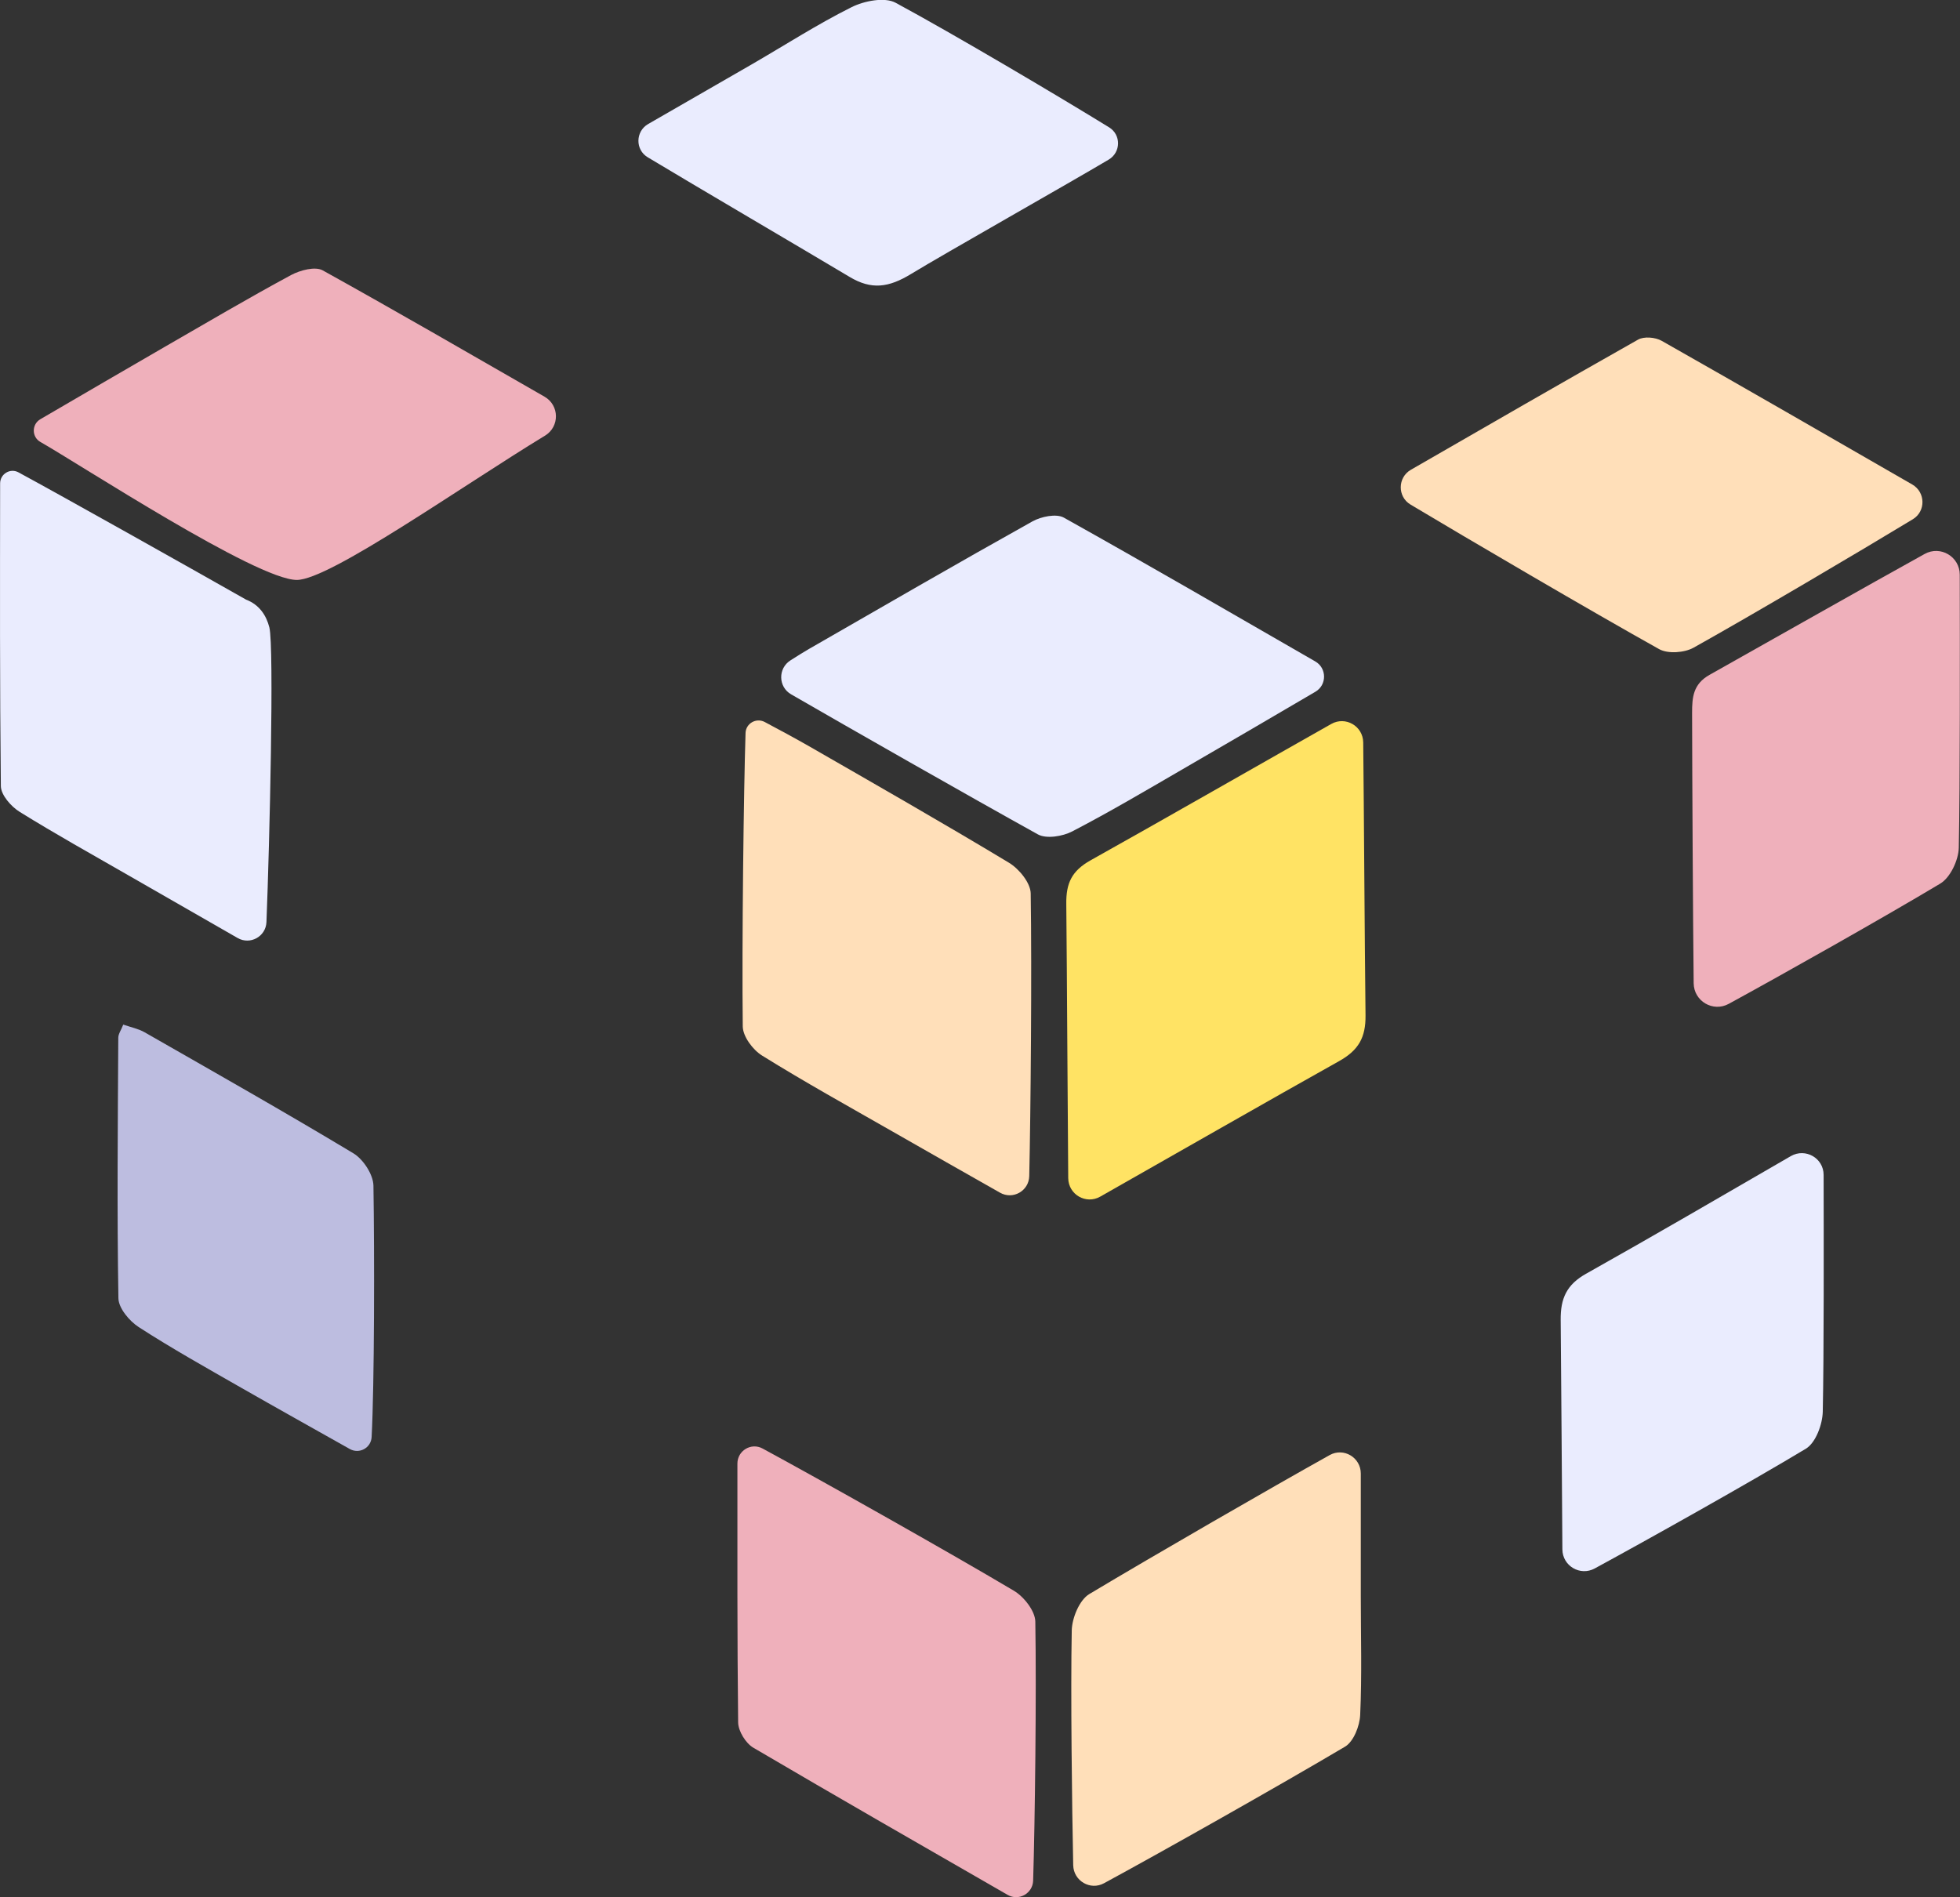
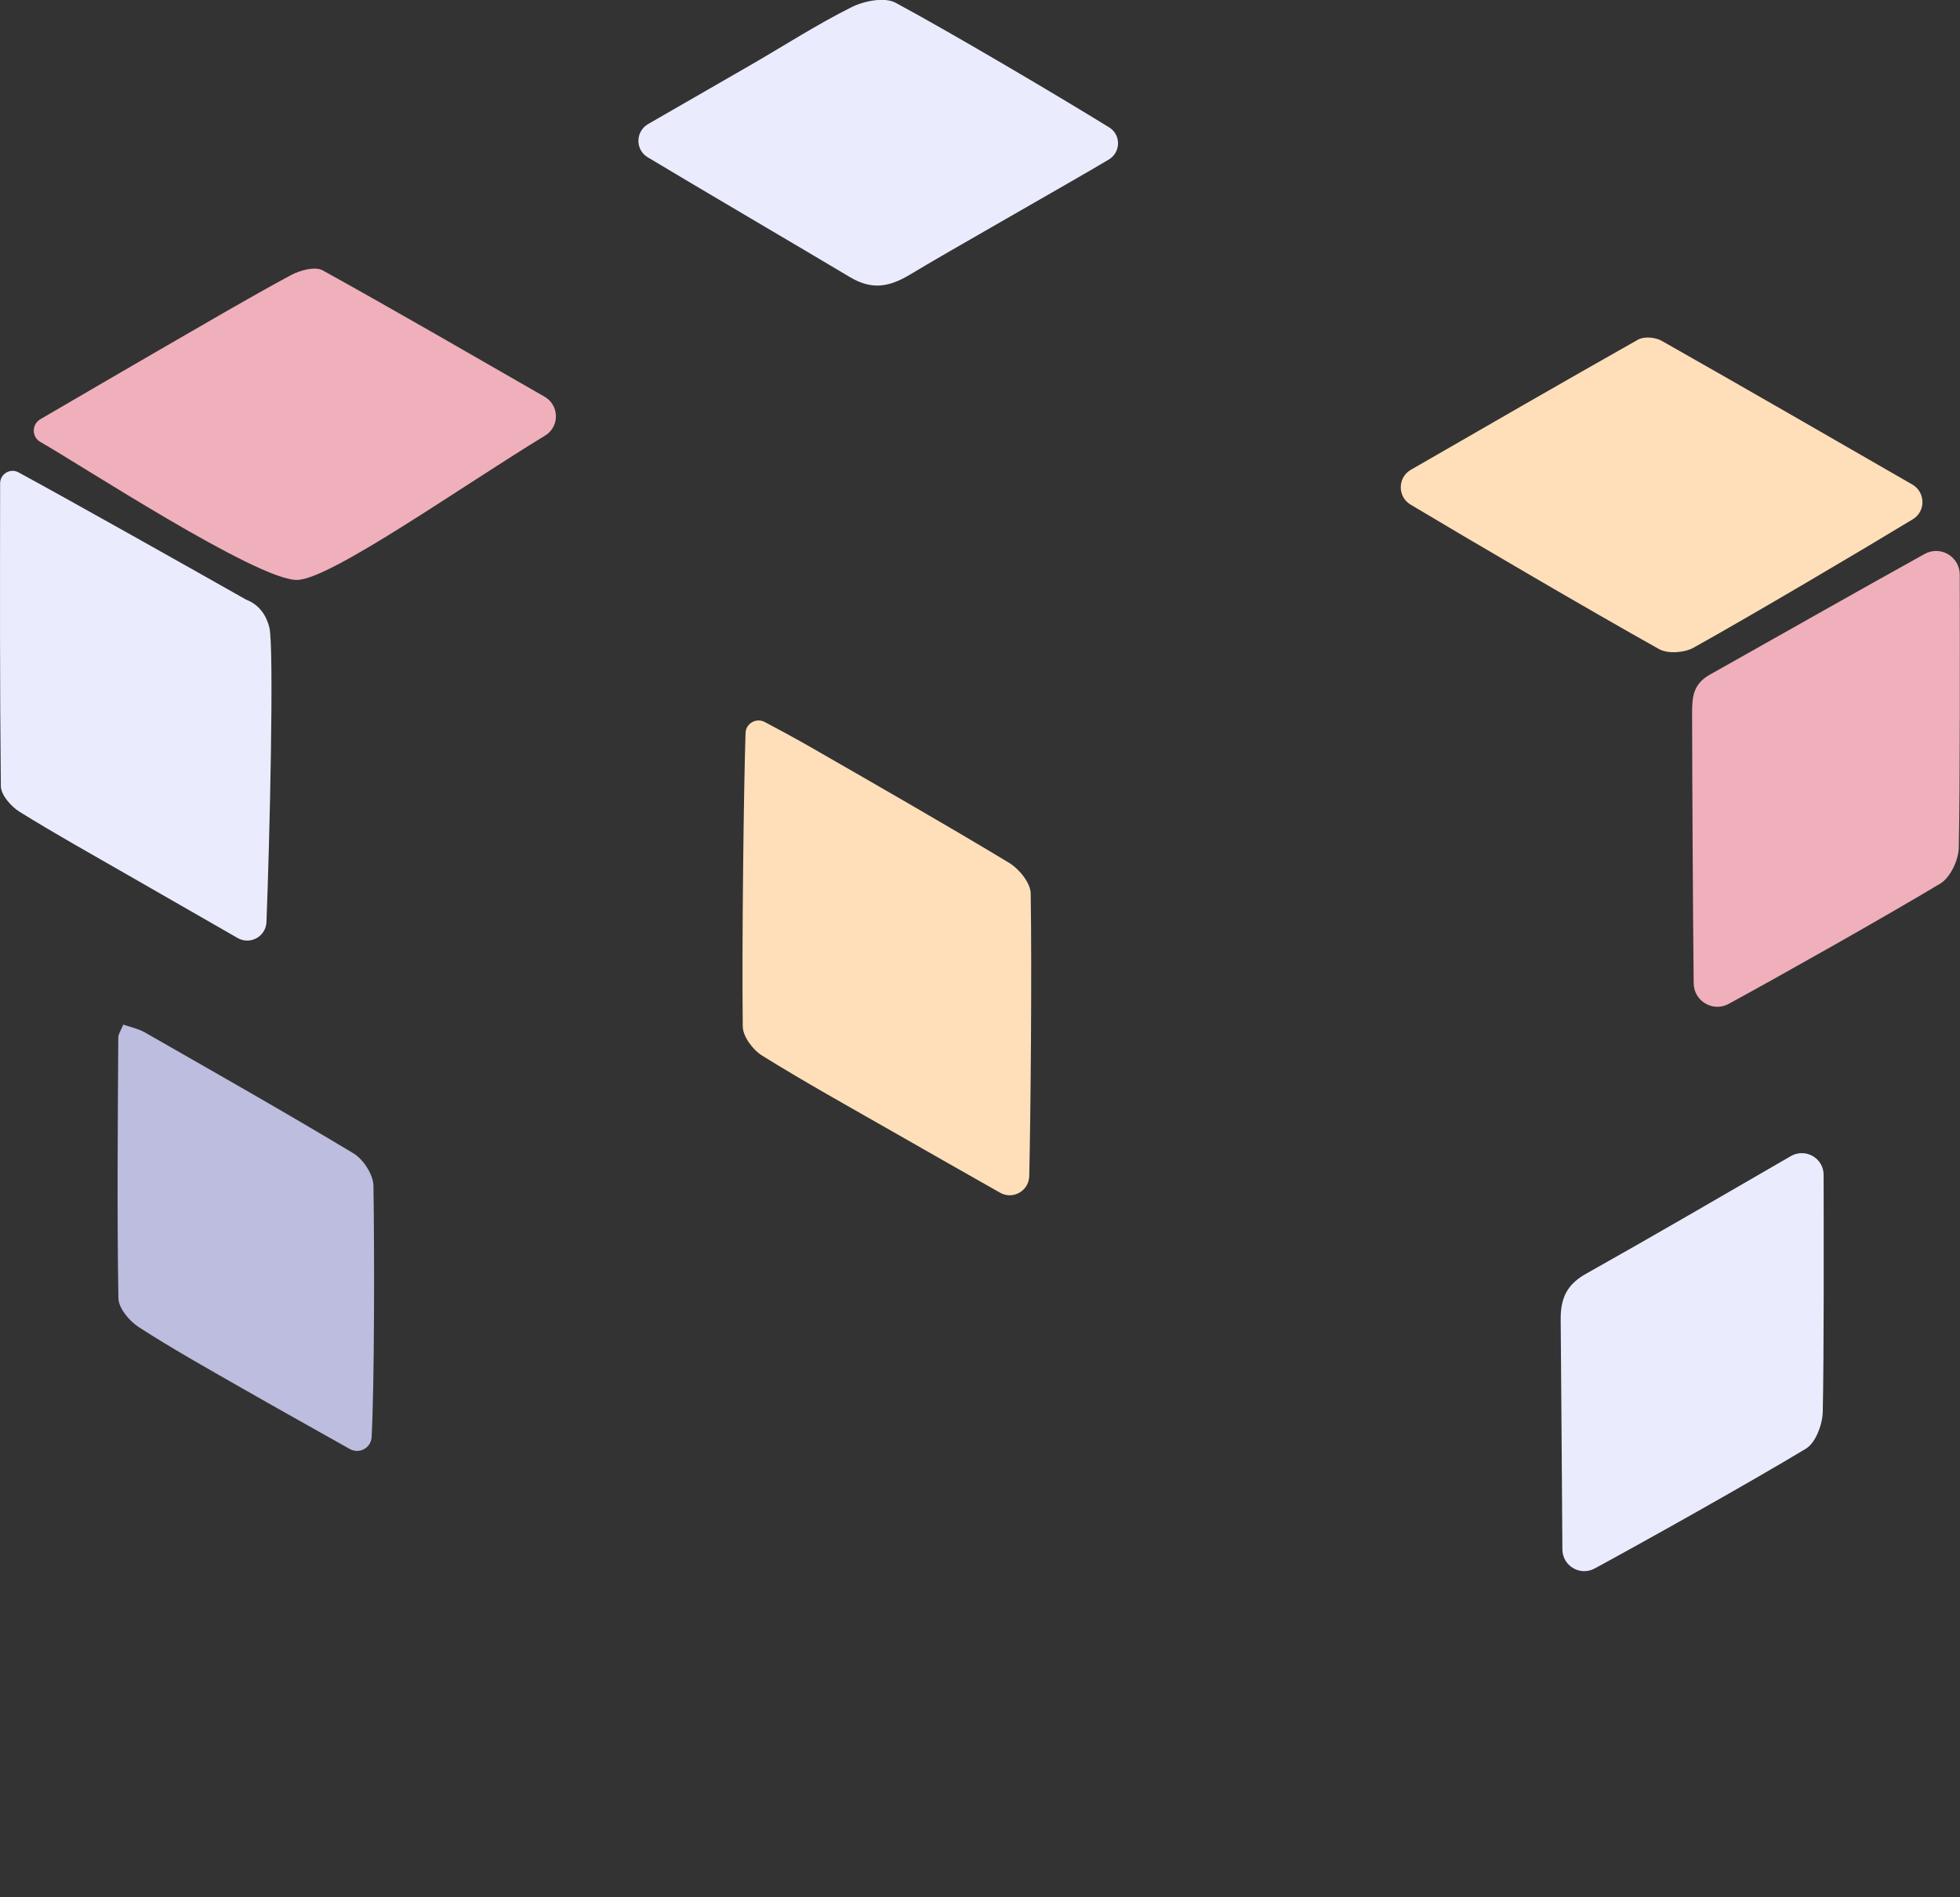
<svg xmlns="http://www.w3.org/2000/svg" id="Слой_1" x="0px" y="0px" viewBox="0 0 161.39 156.23" style="enable-background:new 0 0 161.39 156.23;" xml:space="preserve">
  <rect x="0" y="0" width="161.39" height="156.23" fill="#333333" stroke="none" />
  <style type="text/css"> .st0{fill:#FFE364;} .st1{fill:#FFDFB9;} .st2{fill:#8F96CB;} .st3{fill:#EFB0BB;} .st4{fill:#EAECFE;} .st5{fill:#FFFFFF;} .st6{fill:none;stroke:#000000;stroke-width:0.5;stroke-linecap:round;stroke-miterlimit:10;} .st7{fill:#BDBDE0;} </style>
  <g>
-     <path class="st0" d="M90.59,98.55c-1.17,0.66-2.61-0.17-2.63-1.52c-0.05-5.41-0.1-16.73-0.16-22.6c-0.02-1.7,0.45-2.71,2-3.58 c5.18-2.89,15.09-8.56,19.82-11.23c1.17-0.66,2.61,0.17,2.63,1.52c0.06,5.42,0.12,16.73,0.19,22.48c0.02,1.82-0.57,2.87-2.18,3.77 C105.1,90.27,95.28,95.89,90.59,98.55z" />
    <path class="st1" d="M84.75,96.86c-0.03,1.22-1.35,1.97-2.41,1.36c-3.01-1.71-5.93-3.36-8.84-5.03c-3.6-2.06-7.23-4.07-10.75-6.26 c-0.76-0.47-1.58-1.57-1.59-2.4c-0.08-6.82,0.08-19.58,0.23-24.17c0.03-0.79,0.88-1.27,1.58-0.9c1.24,0.66,2.45,1.31,3.64,1.99 c5.51,3.17,11.03,6.32,16.47,9.6c0.83,0.5,1.77,1.65,1.79,2.52C84.97,79.94,84.87,91.61,84.75,96.86z" />
-     <path class="st4" d="M108.3,54.47c0.96,0.55,0.97,1.94,0.01,2.5c-3.84,2.25-7.42,4.35-11.02,6.43c-2.98,1.73-5.94,3.48-9,5.07 c-0.79,0.41-2.12,0.63-2.82,0.25c-5.61-3.11-15.77-8.9-20.33-11.54c-1.06-0.61-1.09-2.13-0.06-2.79c0.53-0.34,1.04-0.66,1.54-0.95 c6.12-3.52,12.23-7.06,18.39-10.5c0.72-0.4,1.97-0.66,2.59-0.31C94.4,46.43,101.13,50.34,108.3,54.47z" />
-     <path class="st3" d="M85.07,154.89c-0.04,1.05-1.19,1.69-2.1,1.16c-7.11-4.09-14.05-8.07-20.94-12.12 c-0.63-0.37-1.24-1.37-1.25-2.08c-0.08-7.02-0.06-14.04-0.06-21.32c0-1.06,1.13-1.75,2.07-1.24c4.53,2.45,15.22,8.46,20.69,11.71 c0.83,0.49,1.76,1.67,1.77,2.55C85.35,139.41,85.22,150.17,85.07,154.89z" />
    <path class="st4" d="M21.94,75.94c-0.05,1.19-1.34,1.9-2.37,1.31c-3.09-1.78-6.05-3.47-9.01-5.17c-2.99-1.72-6.01-3.4-8.94-5.22 c-0.71-0.44-1.54-1.39-1.55-2.12C-0.02,56.52,0,48.32,0.01,39.81c0-0.78,0.83-1.28,1.51-0.91c3.82,2.07,13.73,7.64,18.74,10.48 c1.11,0.43,1.67,1.31,1.92,2.29C22.58,53.29,22.2,69.47,21.94,75.94z" />
    <path class="st3" d="M158.48,45.62c1.3-0.72,2.89,0.22,2.89,1.71c0.01,5.81,0.03,17.35-0.08,22.48c-0.02,1.02-0.7,2.47-1.53,2.96 c-4.6,2.76-13.01,7.5-17.41,9.9c-1.3,0.71-2.87-0.22-2.89-1.69c-0.06-5.48-0.12-16.54-0.13-22.28c0-1.29,0.09-2.36,1.43-3.12 C145.49,52.92,154.01,48.09,158.48,45.62z" />
    <path class="st1" d="M116.14,41.55c-1.08-0.65-1.06-2.23,0.03-2.86c6.33-3.65,12.5-7.21,18.71-10.72c0.49-0.28,1.43-0.2,1.95,0.1 c6.83,3.87,13.63,7.8,20.63,11.83c1.09,0.63,1.13,2.2,0.05,2.86c-4.27,2.59-13.22,7.88-18.06,10.58c-0.75,0.42-2.11,0.52-2.83,0.12 C131.01,50.33,120.78,44.33,116.14,41.55z" />
    <path class="st3" d="M44.84,32.67c1.23,0.71,1.25,2.46,0.05,3.2c-6.94,4.22-17.75,11.89-20.45,11.89c-3.31,0-17.9-9.54-21.11-11.36 c-0.73-0.41-0.73-1.46,0-1.88c3.53-2.06,6.89-4.02,10.26-5.97c3.45-1.99,6.88-4.01,10.38-5.9c0.75-0.4,1.99-0.73,2.61-0.38 C32.58,25.6,38.52,29.04,44.84,32.67z" />
-     <path class="st1" d="M109.49,119.83c1.15-0.64,2.56,0.2,2.56,1.52c0,3.47,0,6.84,0,10.09c0,3.27,0.1,6.53-0.05,9.79 c-0.04,0.91-0.54,2.19-1.24,2.61c-5.43,3.22-15.27,8.77-19.85,11.25c-1.13,0.62-2.51-0.19-2.54-1.48 c-0.1-4.73-0.22-14.34-0.12-19.33c0.02-1.03,0.63-2.51,1.44-3C94.98,128.11,104.81,122.44,109.49,119.83z" />
    <path class="st4" d="M147.46,95.21c1.2-0.69,2.7,0.16,2.7,1.55c0.01,5.11,0.03,14.81-0.07,19.49c-0.02,1.05-0.58,2.56-1.38,3.05 c-4.61,2.78-13.11,7.54-17.4,9.87c-1.2,0.65-2.65-0.21-2.66-1.57c-0.04-4.78-0.09-14.11-0.14-18.89c-0.02-1.77,0.48-2.92,2.12-3.83 C136.12,101.8,141.55,98.63,147.46,95.21z" />
    <path class="st4" d="M53.33,12.95c-1.03-0.62-1.01-2.12,0.03-2.73c3-1.73,5.75-3.31,8.49-4.89c2.75-1.59,5.43-3.32,8.27-4.74 c1.04-0.52,2.73-0.85,3.63-0.36c4.8,2.59,13.54,7.77,17.58,10.26c0.99,0.61,0.97,2.05-0.03,2.65c-3.14,1.87-13.62,7.8-16.26,9.41 c-1.88,1.15-3.29,1.33-5.09,0.25C65.73,20.28,57.4,15.4,53.33,12.95z" />
    <path class="st7" d="M30.6,118.35c-0.05,0.9-1.02,1.42-1.8,0.98c-3.09-1.74-6.03-3.38-8.95-5.05c-2.83-1.62-5.69-3.22-8.43-4.99 c-0.77-0.5-1.66-1.56-1.67-2.38c-0.12-7.15-0.05-14.3-0.01-21.45c0-0.31,0.23-0.62,0.41-1.08c0.67,0.23,1.27,0.35,1.77,0.64 c5.75,3.29,11.51,6.55,17.18,9.96c0.81,0.49,1.63,1.74,1.65,2.66C30.84,103.27,30.83,114.01,30.6,118.35z" />
  </g>
</svg>